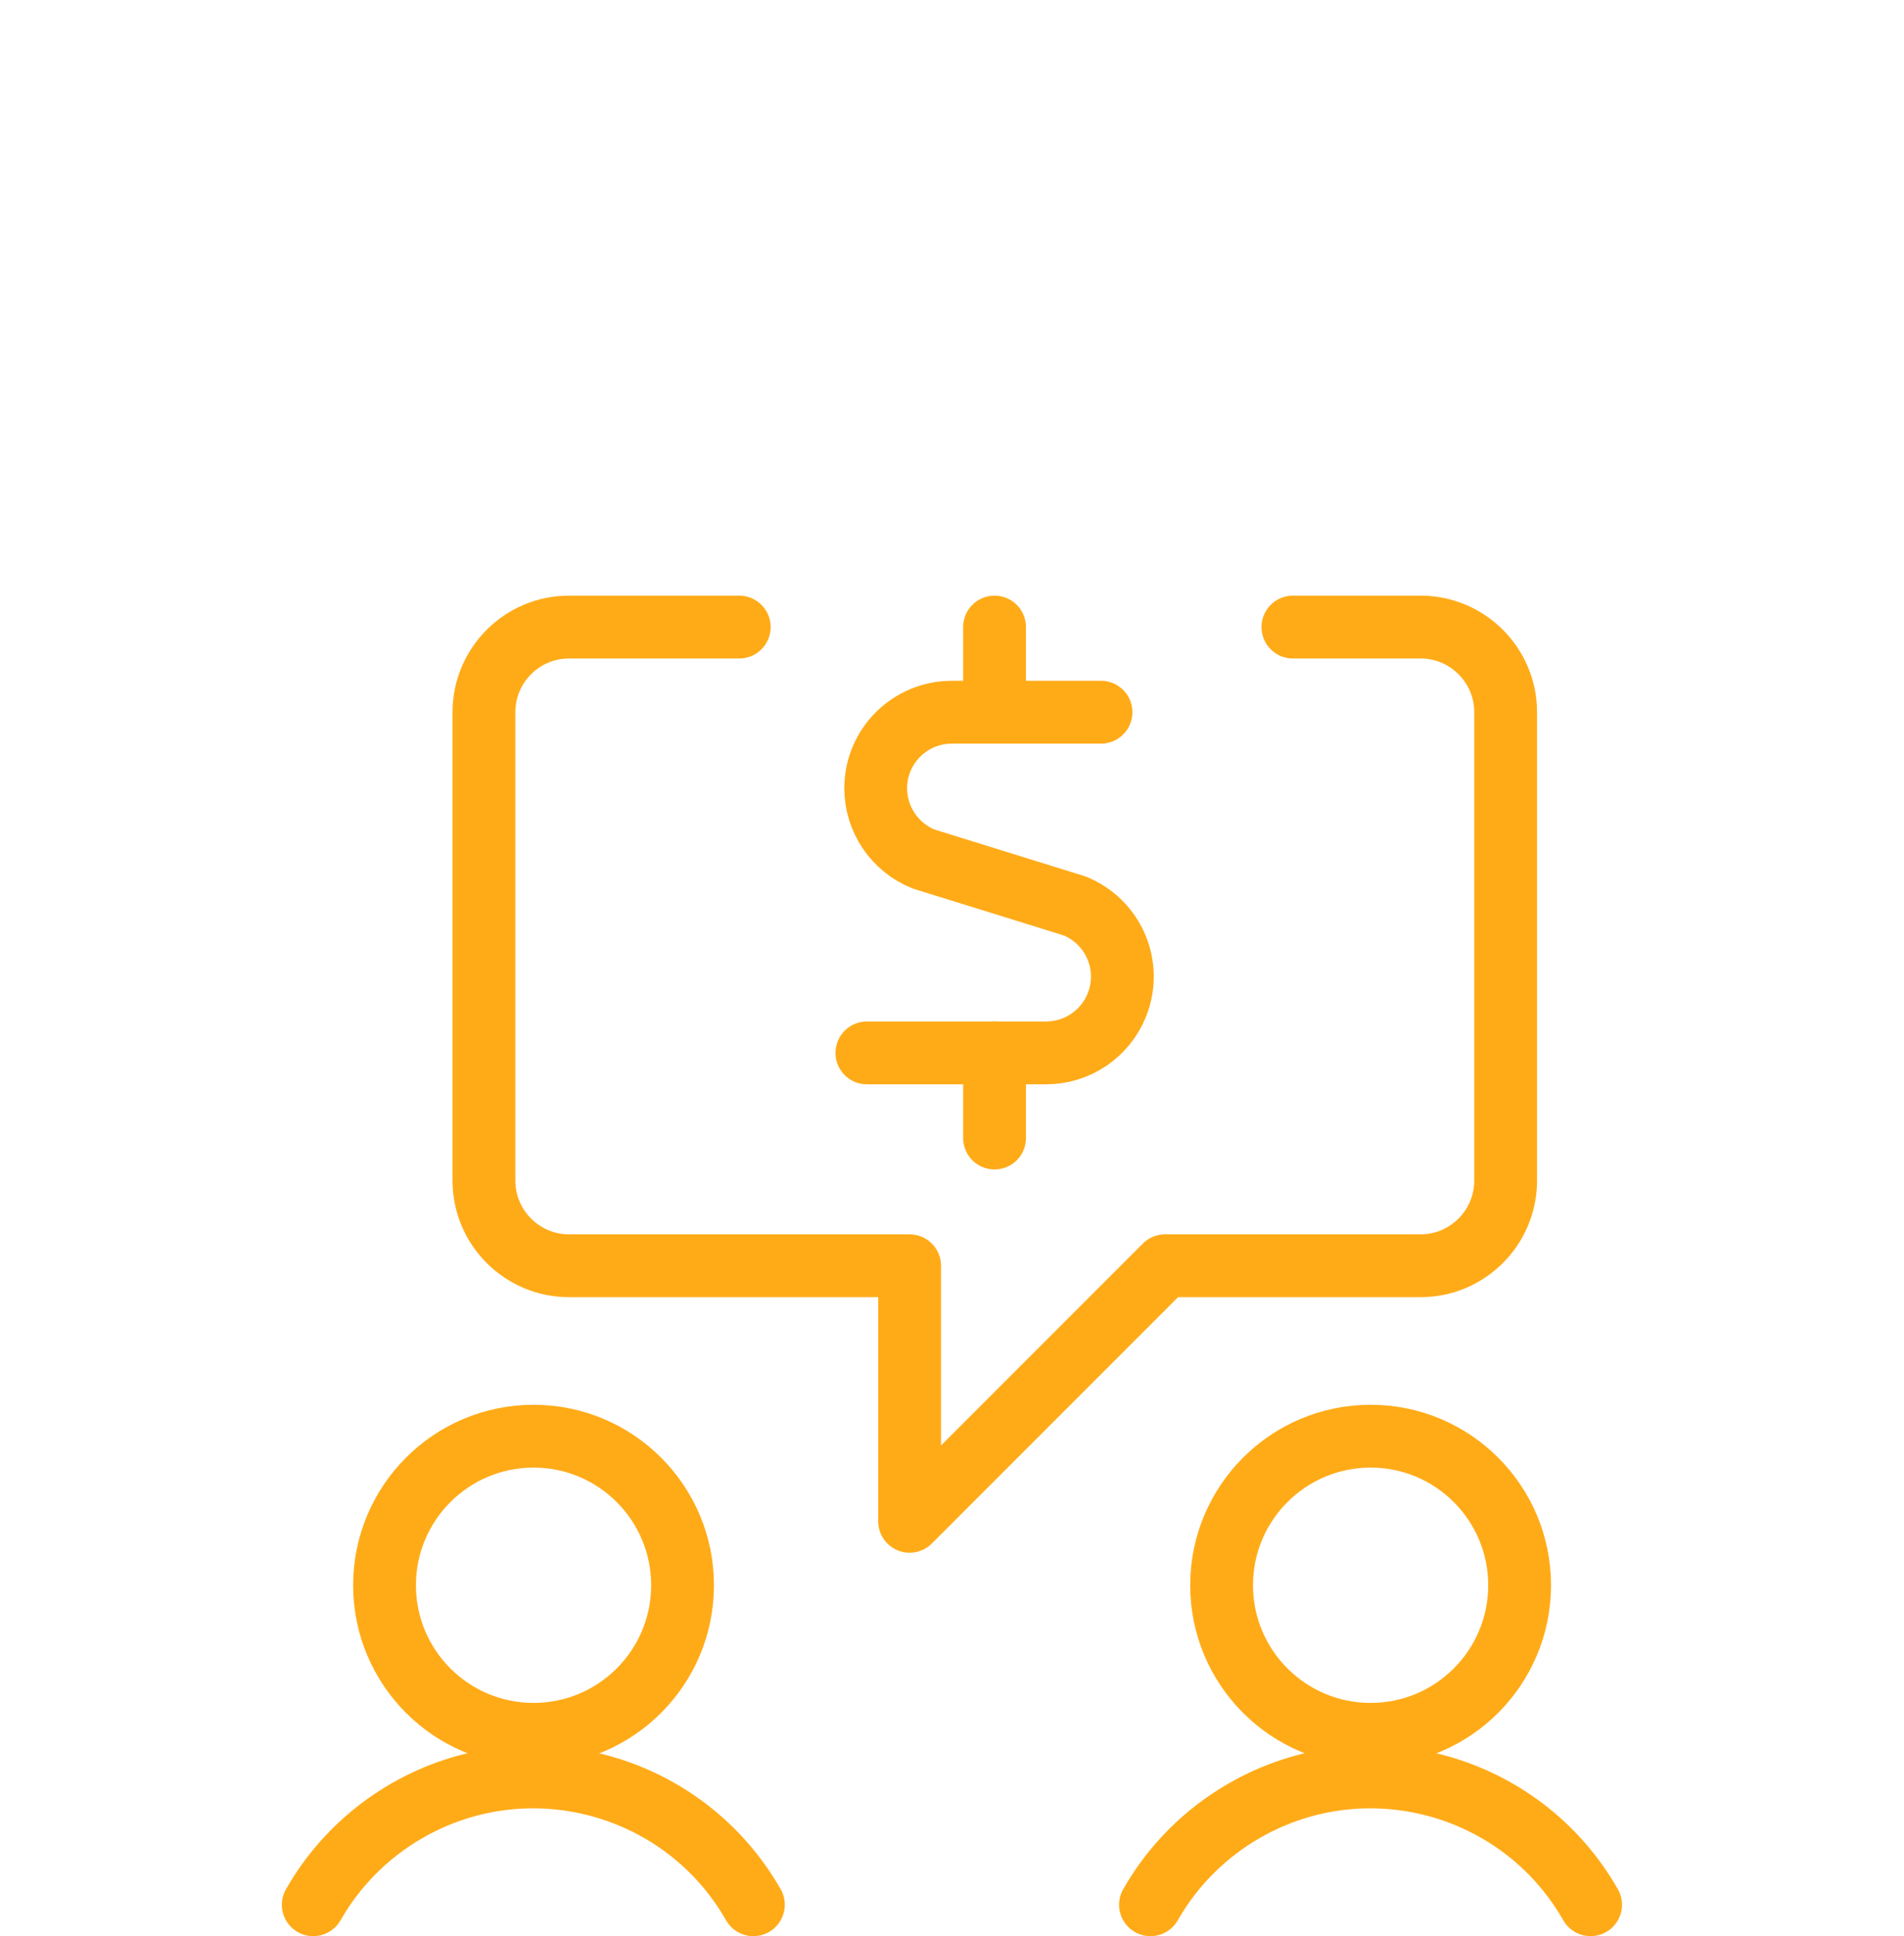
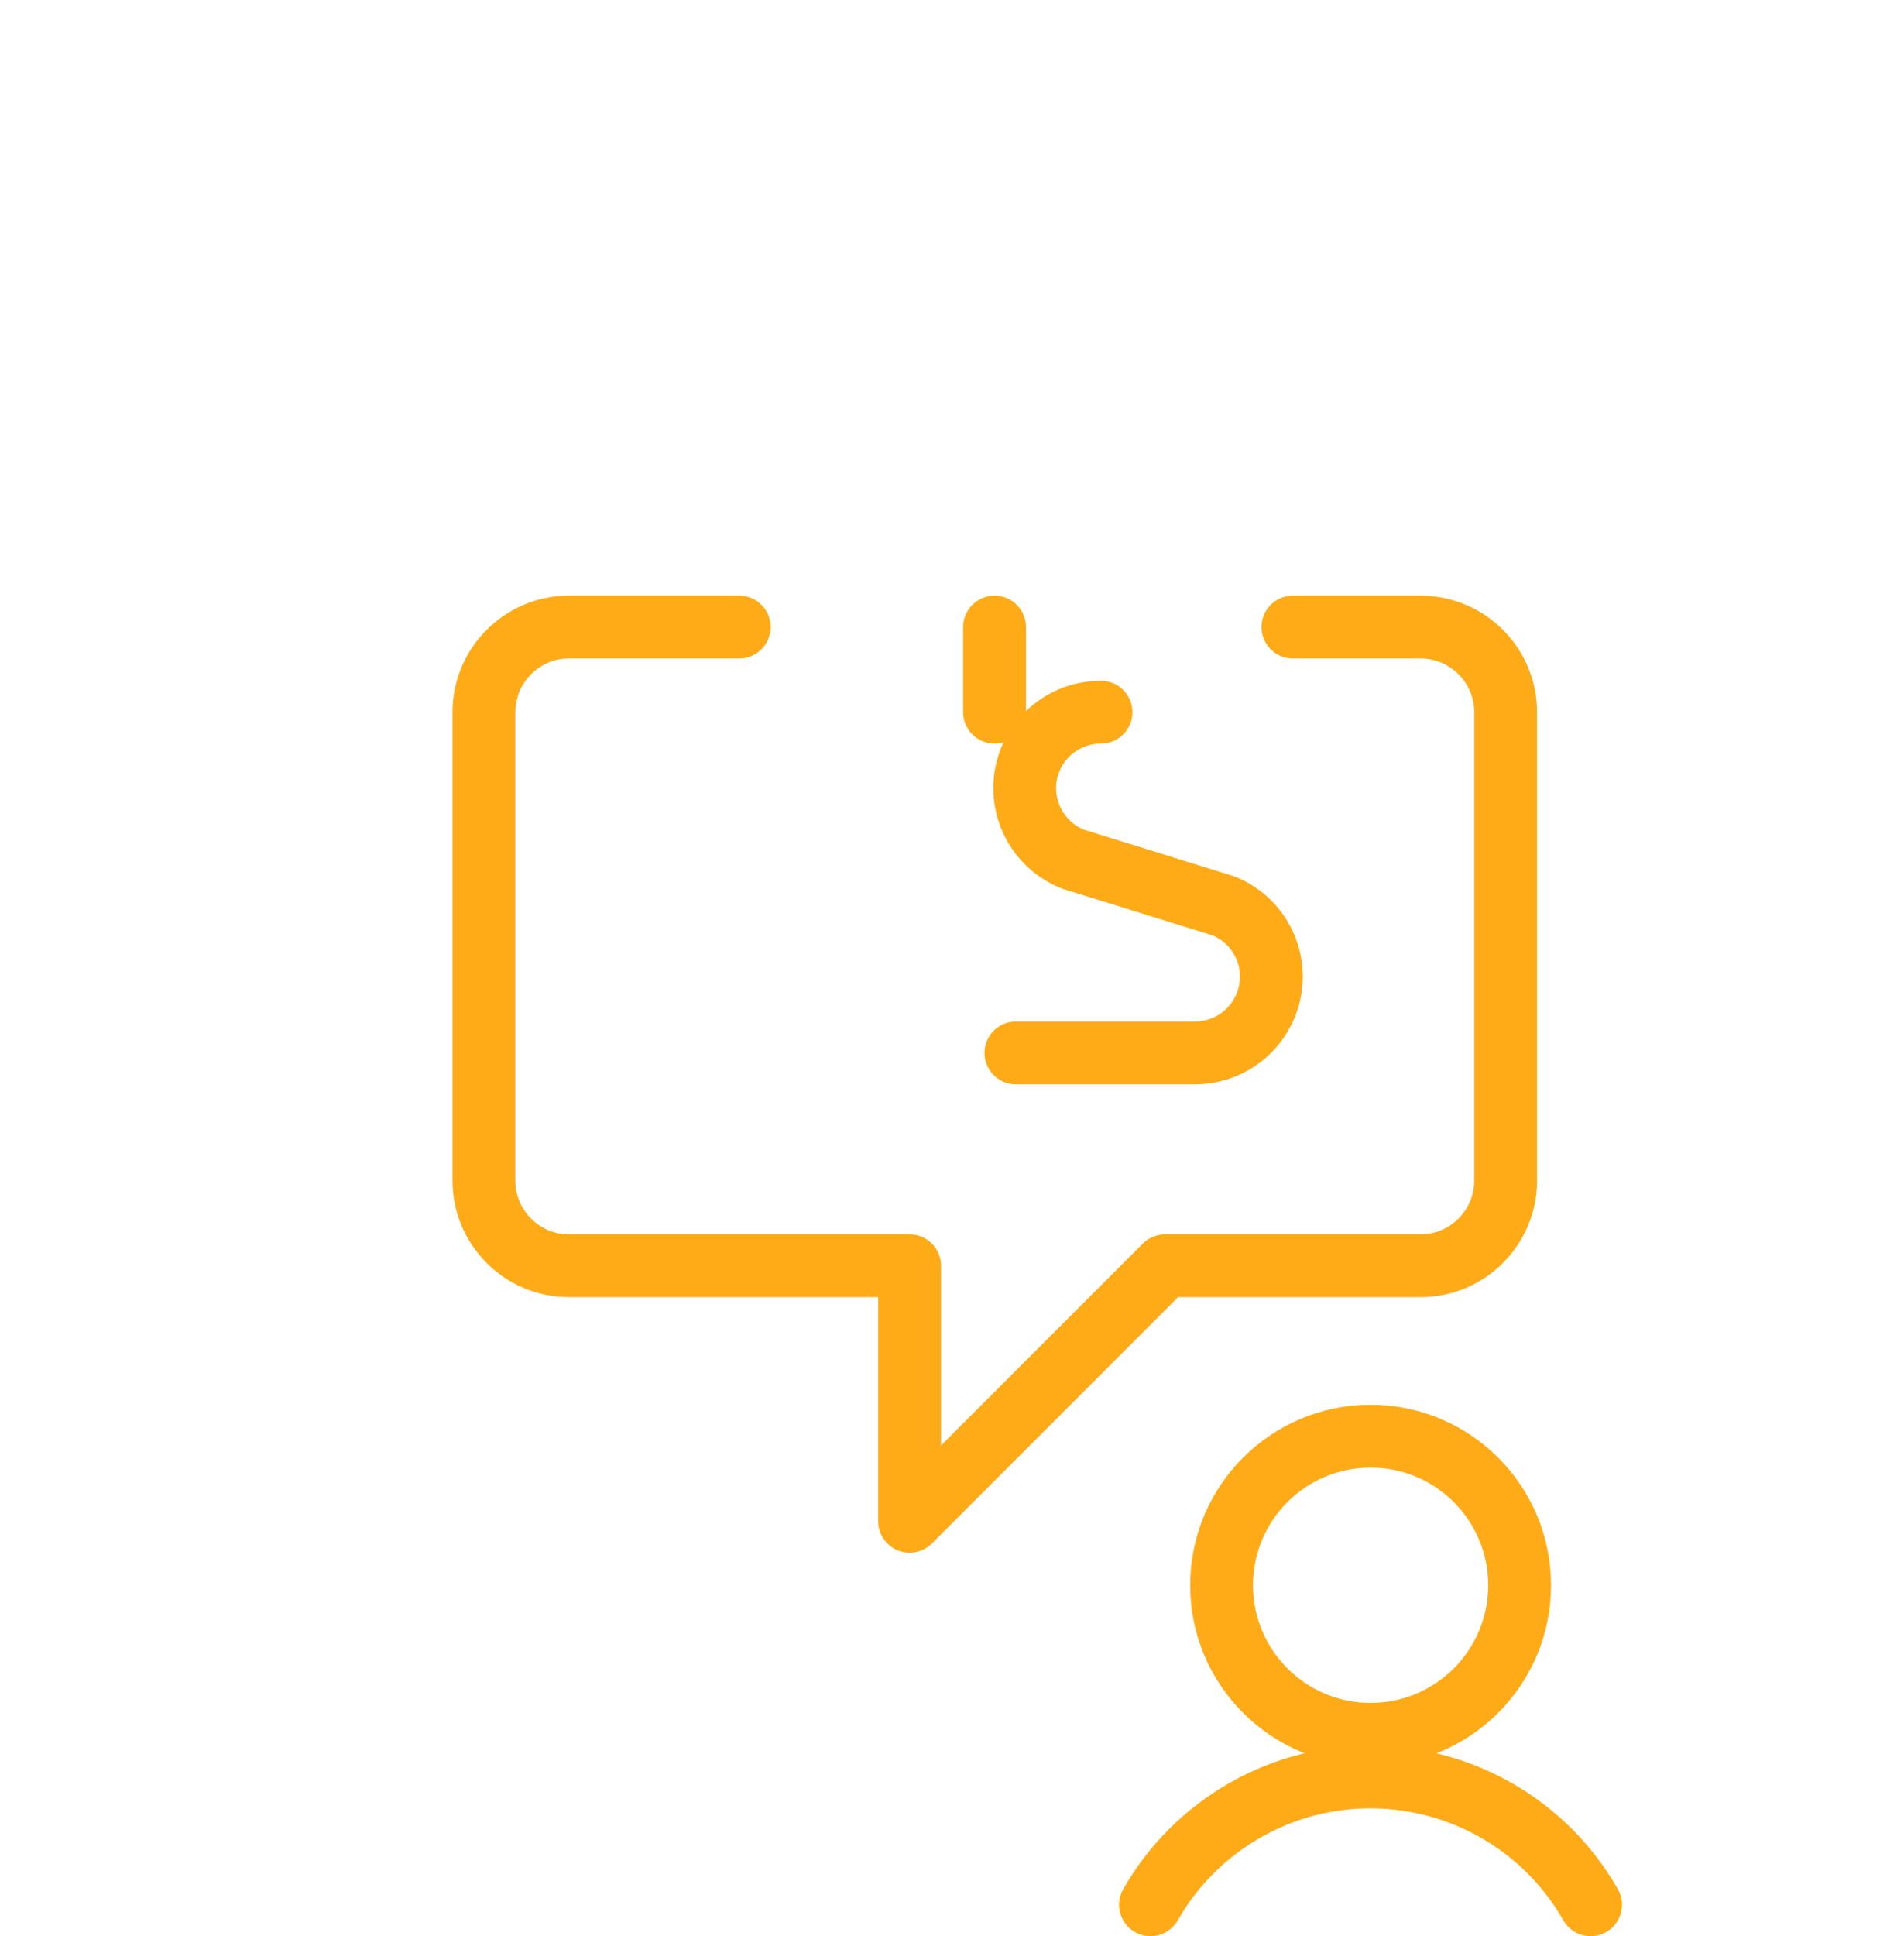
<svg xmlns="http://www.w3.org/2000/svg" id="b" width="121.26" height="123.26" viewBox="0 0 121.26 123.26">
  <g id="c">
    <g>
      <g>
-         <path d="M24.49,100.92c0,5.24,4.25,9.49,9.49,9.49s9.49-4.25,9.49-9.49-4.25-9.49-9.49-9.49-9.49,4.25-9.49,9.49Z" fill="none" stroke="#ffab18" stroke-linecap="round" stroke-linejoin="round" stroke-width="4" />
-         <path d="M47.98,121.26c-4.42-7.74-14.28-10.43-22.02-6.01-2.5,1.43-4.58,3.5-6.01,6.01" fill="none" stroke="#ffab18" stroke-linecap="round" stroke-linejoin="round" stroke-width="4" />
        <path d="M77.8,100.92c0,5.24,4.25,9.49,9.49,9.49s9.49-4.25,9.49-9.49-4.25-9.49-9.49-9.49-9.49,4.25-9.49,9.49Z" fill="none" stroke="#ffab18" stroke-linecap="round" stroke-linejoin="round" stroke-width="4" />
        <path d="M101.3,121.26c-4.42-7.74-14.28-10.43-22.02-6.01-2.5,1.43-4.58,3.5-6.01,6.01" fill="none" stroke="#ffab18" stroke-linecap="round" stroke-linejoin="round" stroke-width="4" />
-         <path d="M70.12,45.34h-9.49c-2.68,0-4.85,2.15-4.86,4.83,0,1.99,1.21,3.78,3.06,4.52l9.6,2.98c2.49,1,3.7,3.82,2.7,6.31-.74,1.84-2.52,3.05-4.51,3.05h-11.41" fill="none" stroke="#ffab18" stroke-linecap="round" stroke-linejoin="round" stroke-width="4" />
+         <path d="M70.12,45.34c-2.68,0-4.85,2.15-4.86,4.83,0,1.99,1.21,3.78,3.06,4.52l9.6,2.98c2.49,1,3.7,3.82,2.7,6.31-.74,1.84-2.52,3.05-4.51,3.05h-11.41" fill="none" stroke="#ffab18" stroke-linecap="round" stroke-linejoin="round" stroke-width="4" />
        <path d="M63.34,45.34v-5.42" fill="none" stroke="#ffab18" stroke-linecap="round" stroke-linejoin="round" stroke-width="4" />
-         <path d="M63.34,72.45v-5.42" fill="none" stroke="#ffab18" stroke-linecap="round" stroke-linejoin="round" stroke-width="4" />
        <path d="M47.08,39.92h-10.84c-2.99,0-5.42,2.43-5.42,5.42v29.82c0,2.99,2.43,5.42,5.42,5.42h21.69v16.27l16.27-16.27h16.27c2.99,0,5.42-2.43,5.42-5.42v-29.82c0-2.99-2.43-5.42-5.42-5.42h-8.13" fill="none" stroke="#ffab18" stroke-linecap="round" stroke-linejoin="round" stroke-width="4" />
      </g>
-       <rect width="121.26" height="121.26" fill="none" />
    </g>
  </g>
</svg>